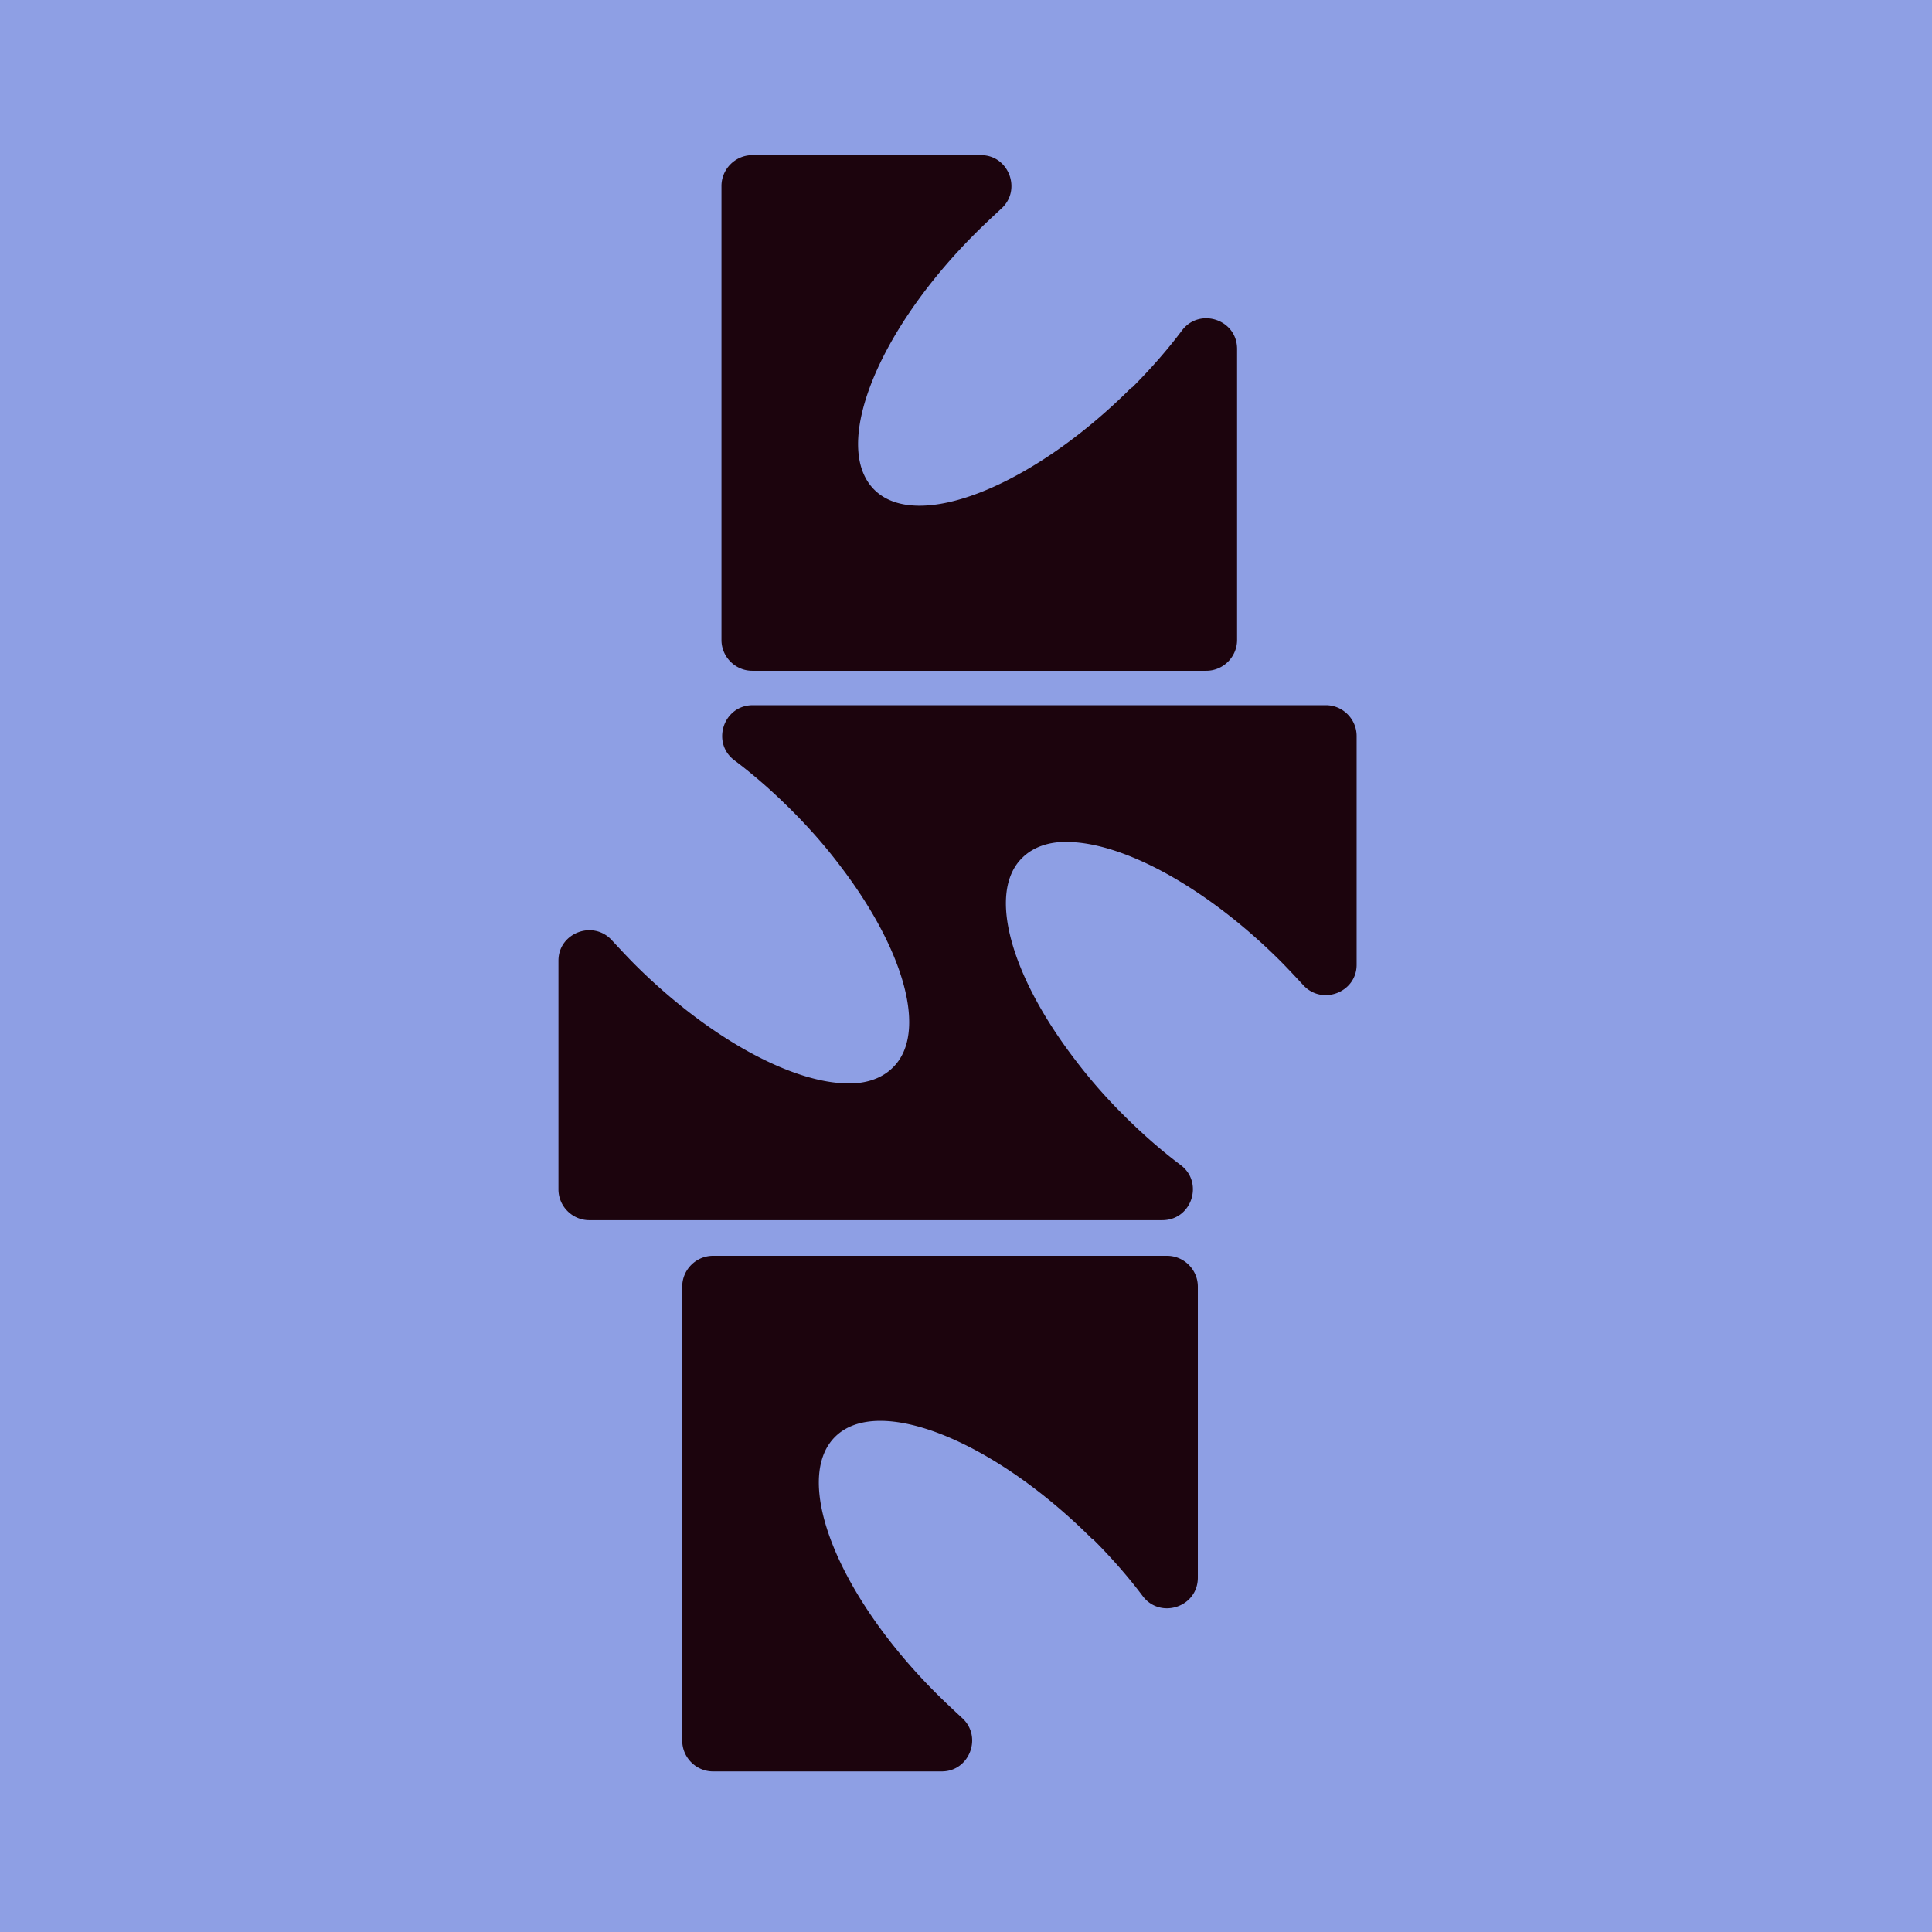
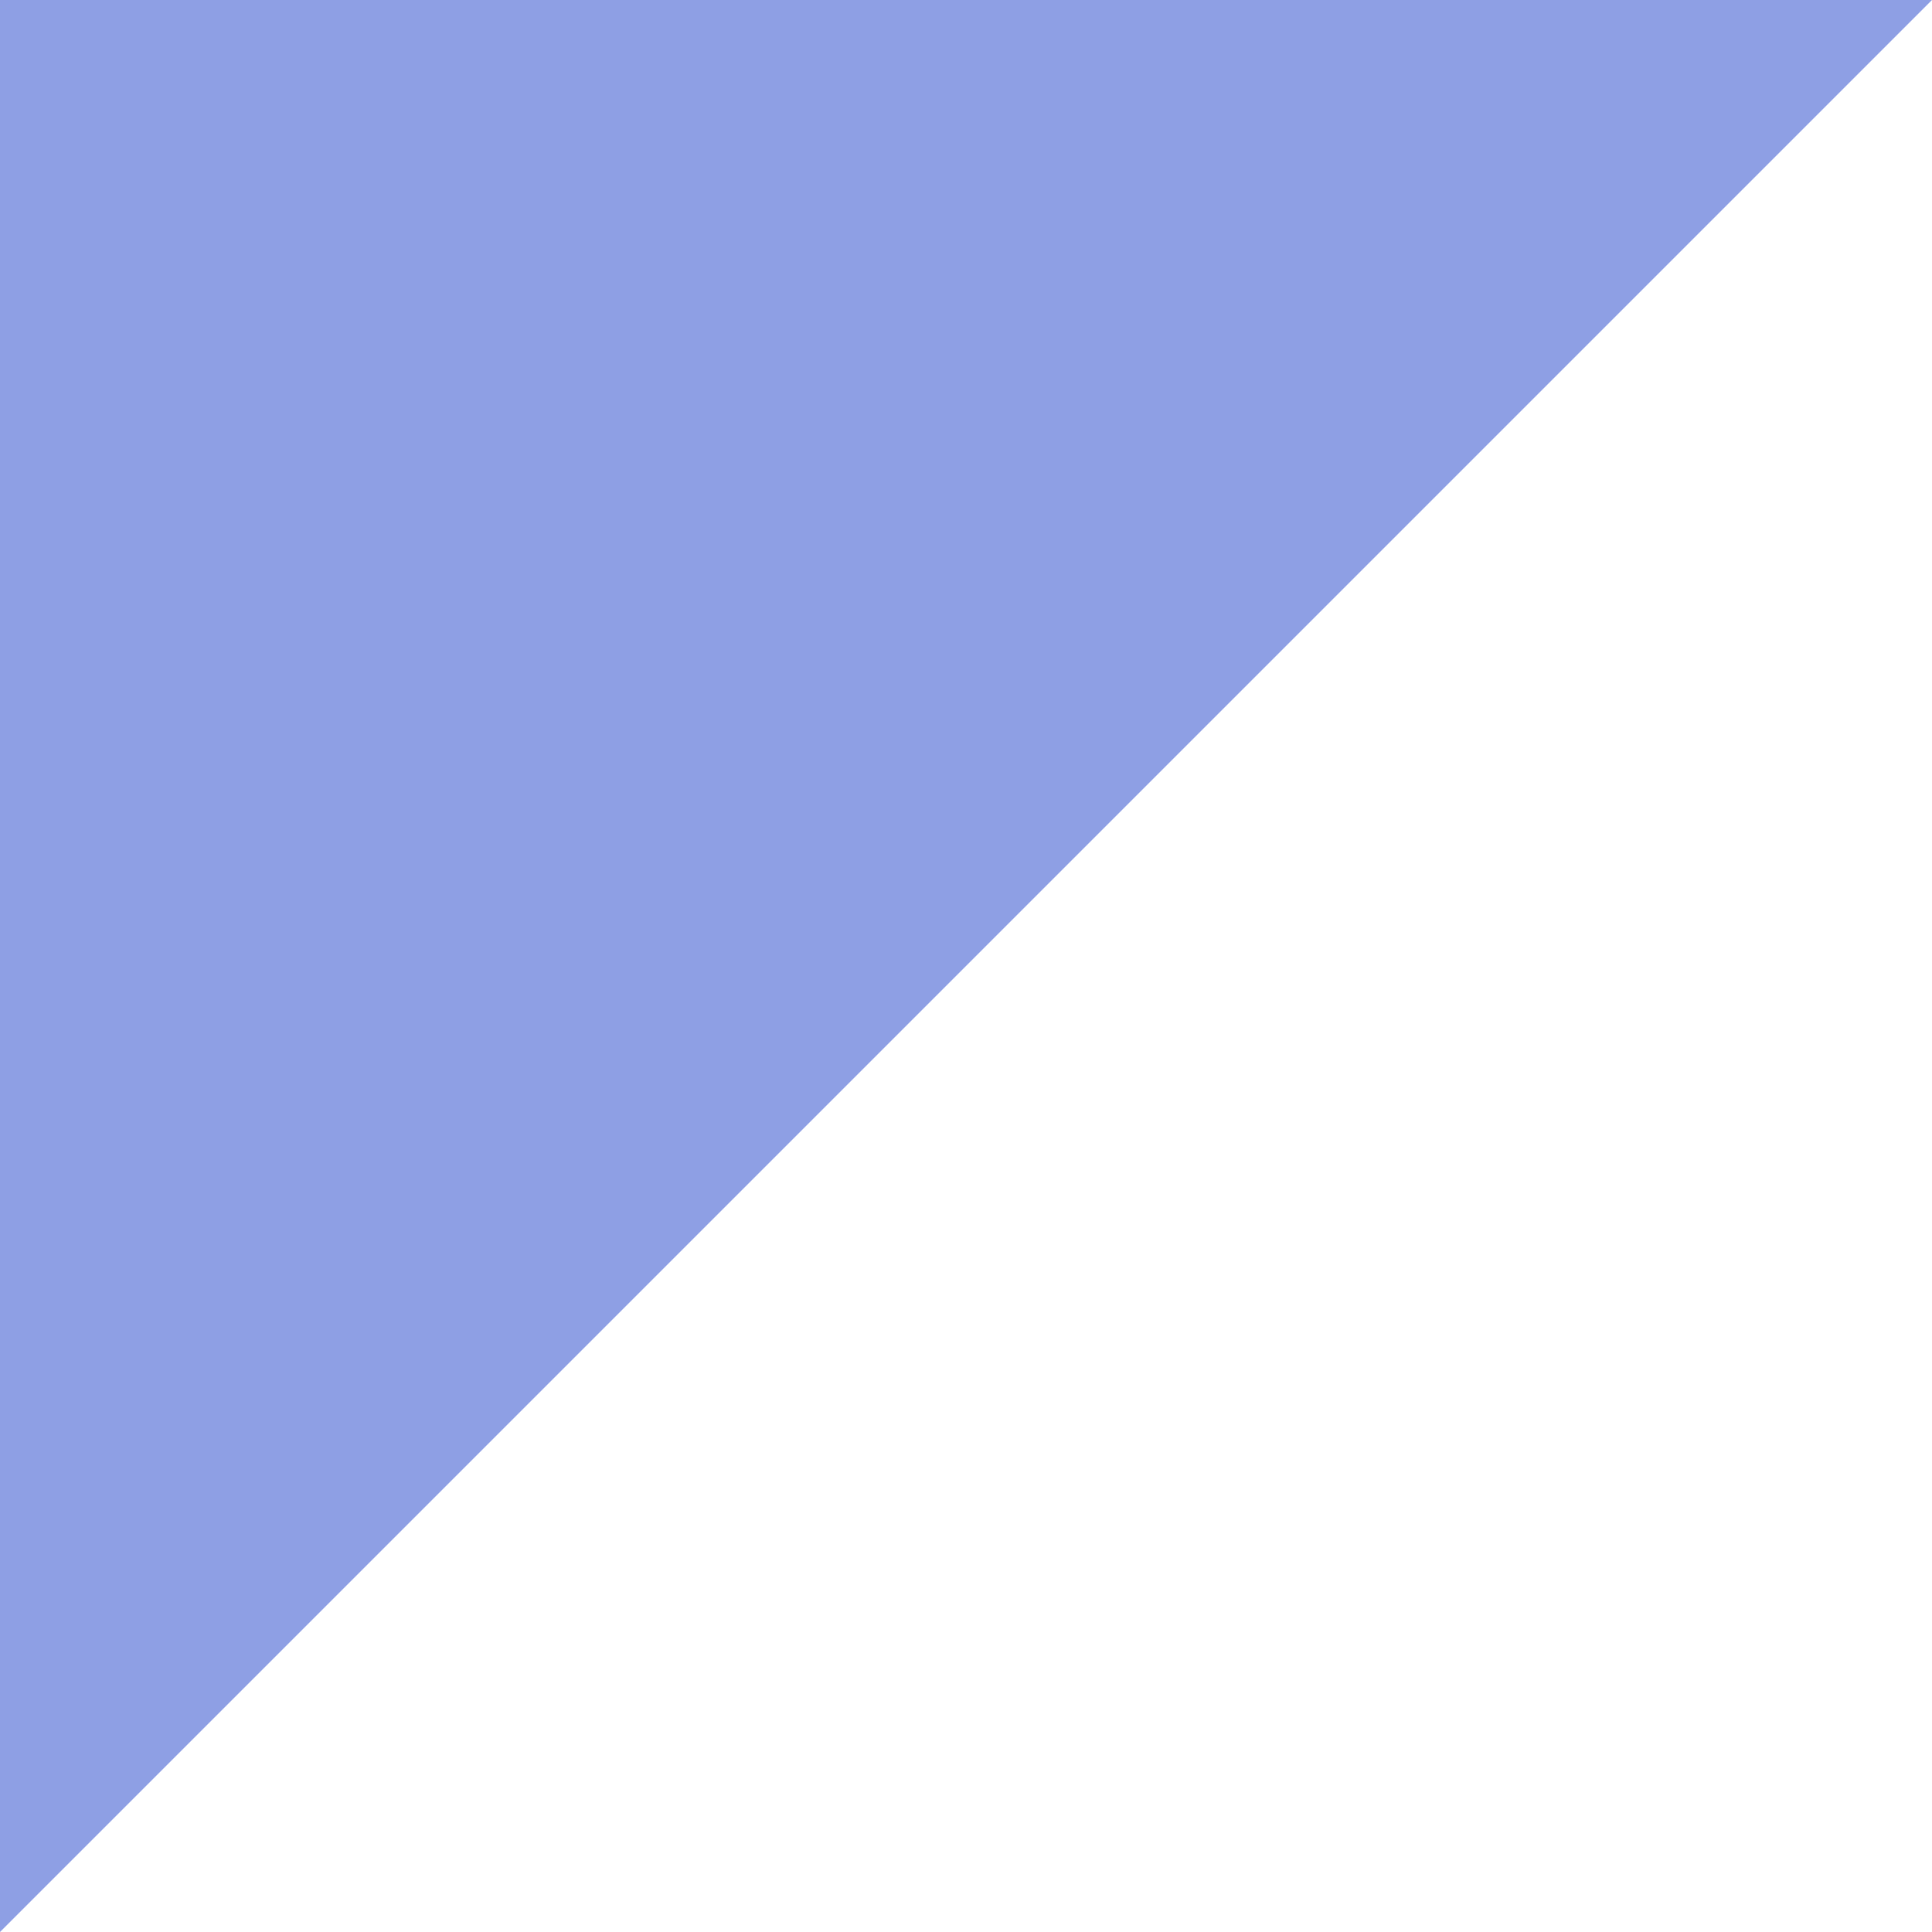
<svg xmlns="http://www.w3.org/2000/svg" viewBox="0 0 32 32">
-   <path d="M0 0h32v32H0z" style="fill:#8e9fe4" transform="rotate(-90 16 16)" />
-   <path d="M21.96 11.68h-9.49c-.49 0-.69.62-.31.91.32.24.64.52.95.83.31.31.58.62.82.94 1.05 1.38 1.44 2.75.86 3.32-.2.2-.5.29-.86.26-.91-.06-2.22-.78-3.4-1.95-.13-.13-.26-.27-.39-.41-.31-.35-.89-.13-.89.33v3.79c0 .28.23.51.51.51h9.49c.49 0 .69-.62.31-.91-.32-.24-.64-.52-.95-.83a8.75 8.75 0 0 1-.82-.94c-1.05-1.38-1.44-2.75-.86-3.32.2-.2.5-.29.86-.26.91.06 2.22.78 3.4 1.95.13.13.26.27.39.41.31.35.89.13.89-.33v-3.79c0-.28-.23-.51-.51-.51Zm-3.22-5.26c-1.64 1.64-3.55 2.4-4.26 1.69s.04-2.62 1.69-4.26c.13-.13.27-.26.41-.39.35-.31.13-.89-.33-.89h-3.79c-.28 0-.51.23-.51.51v7.52c0 .28.23.51.51.51h7.52c.28 0 .51-.23.51-.51V5.78c0-.49-.62-.69-.91-.31-.24.32-.52.64-.83.95Zm-.65 19.07c-1.64-1.64-3.55-2.4-4.26-1.69s.04 2.62 1.69 4.26c.13.13.27.26.41.39.35.31.13.89-.33.89h-3.79c-.28 0-.51-.23-.51-.51v-7.52c0-.28.23-.51.51-.51h7.52c.28 0 .51.23.51.51v4.82c0 .49-.62.69-.91.31-.24-.32-.52-.64-.83-.95Z" style="fill:#1c040d" />
+   <path d="M0 0h32v32z" style="fill:#8e9fe4" transform="rotate(-90 16 16)" />
</svg>